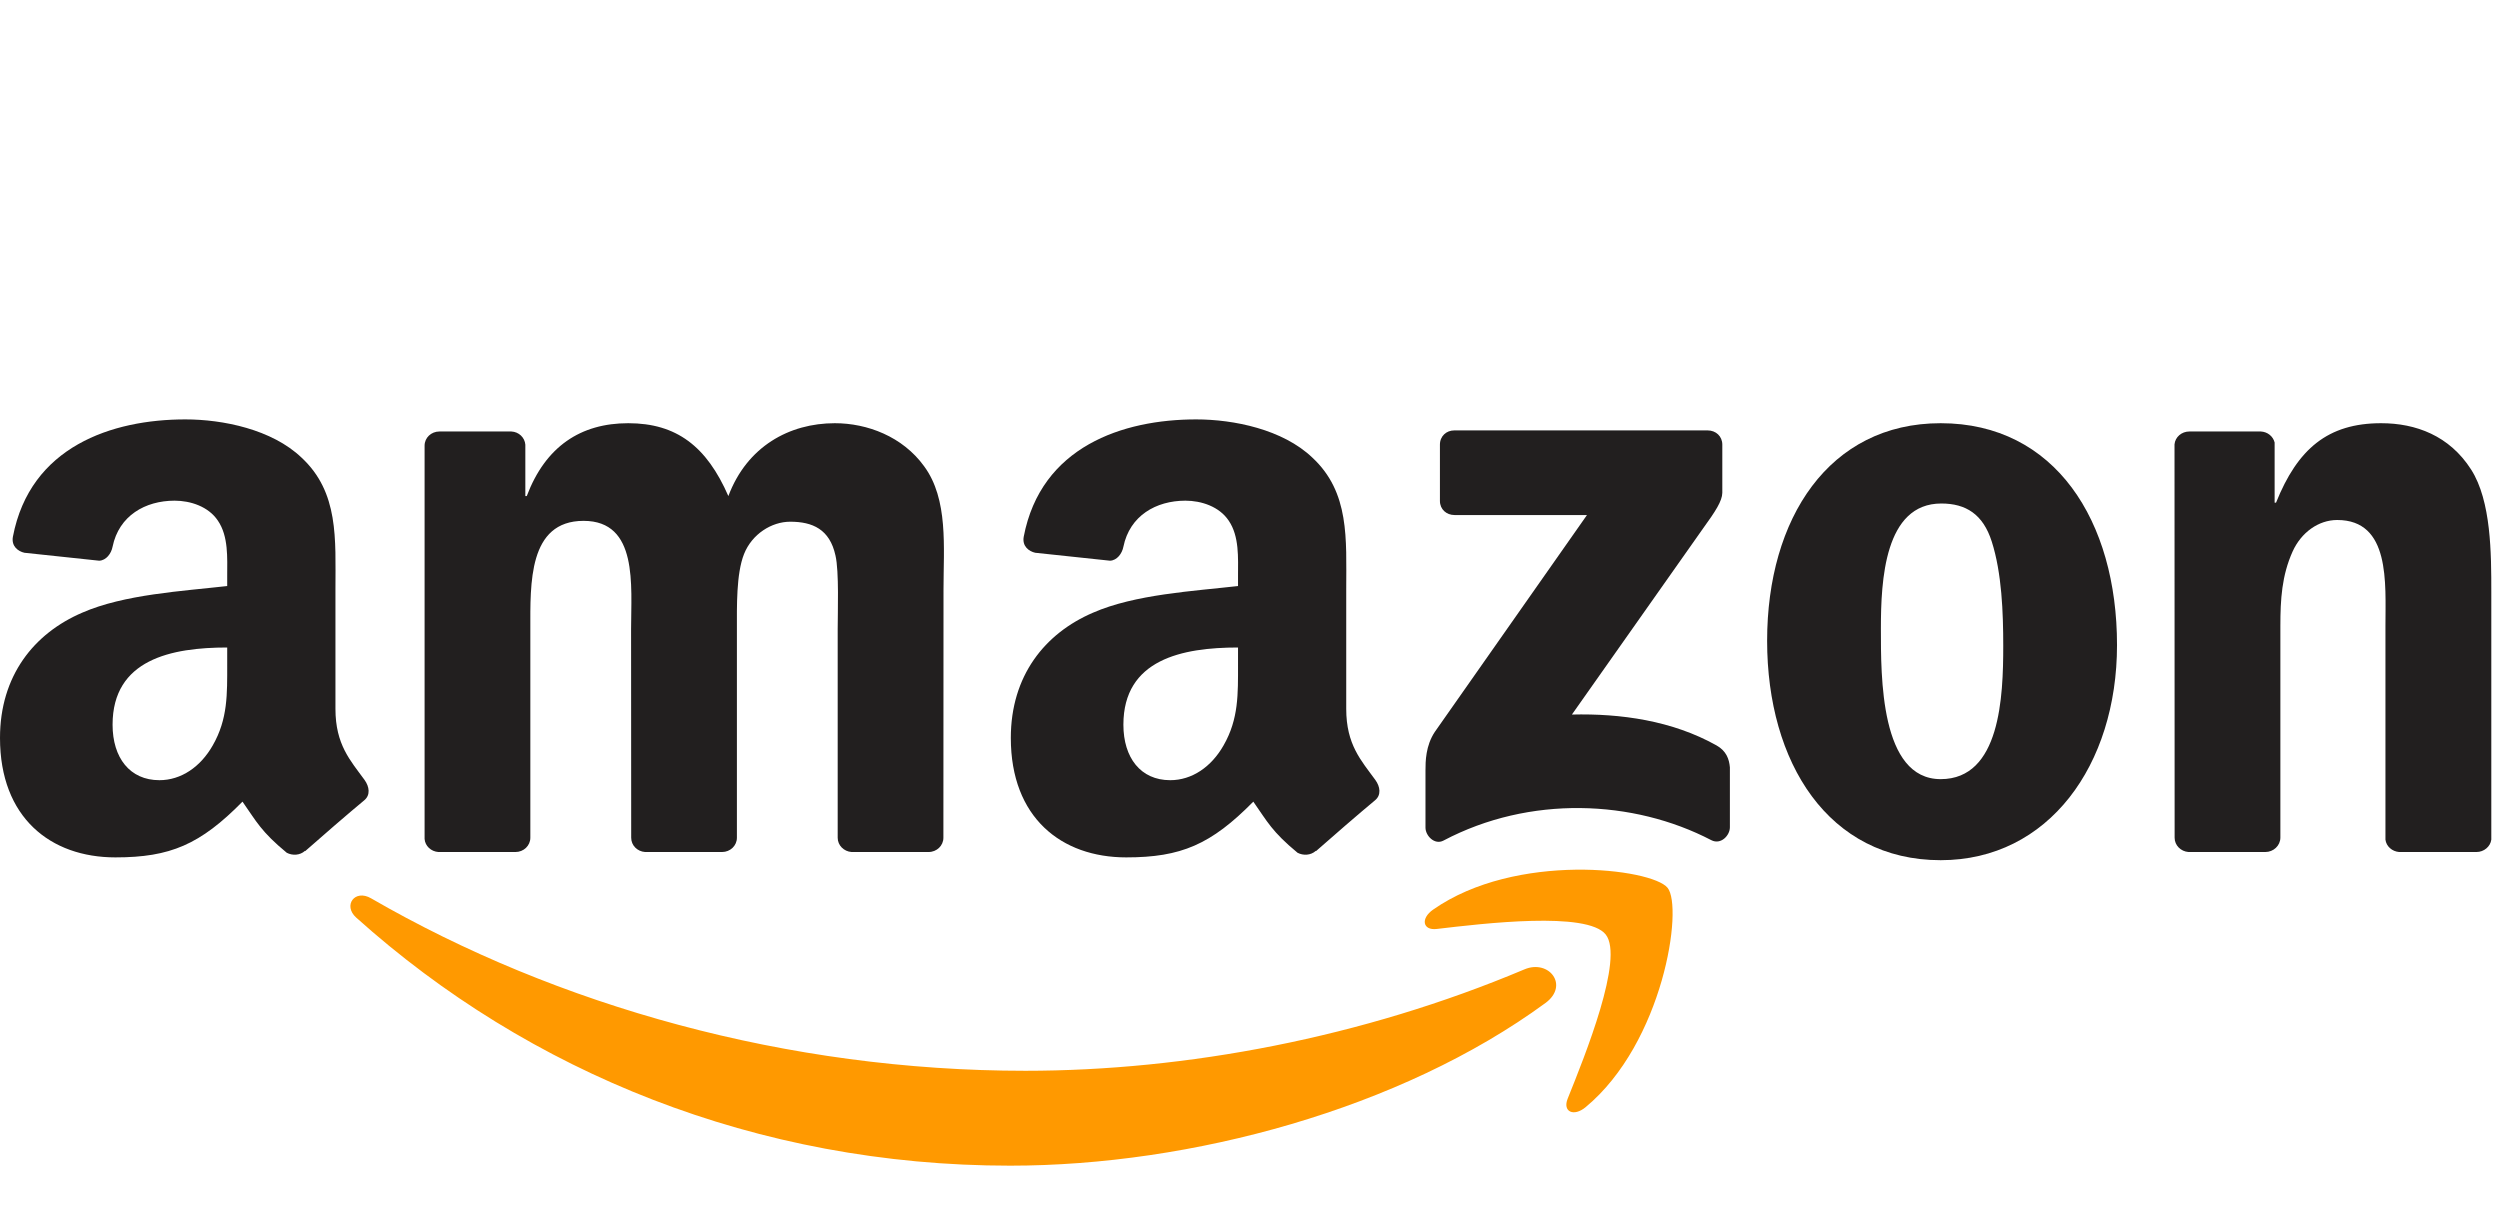
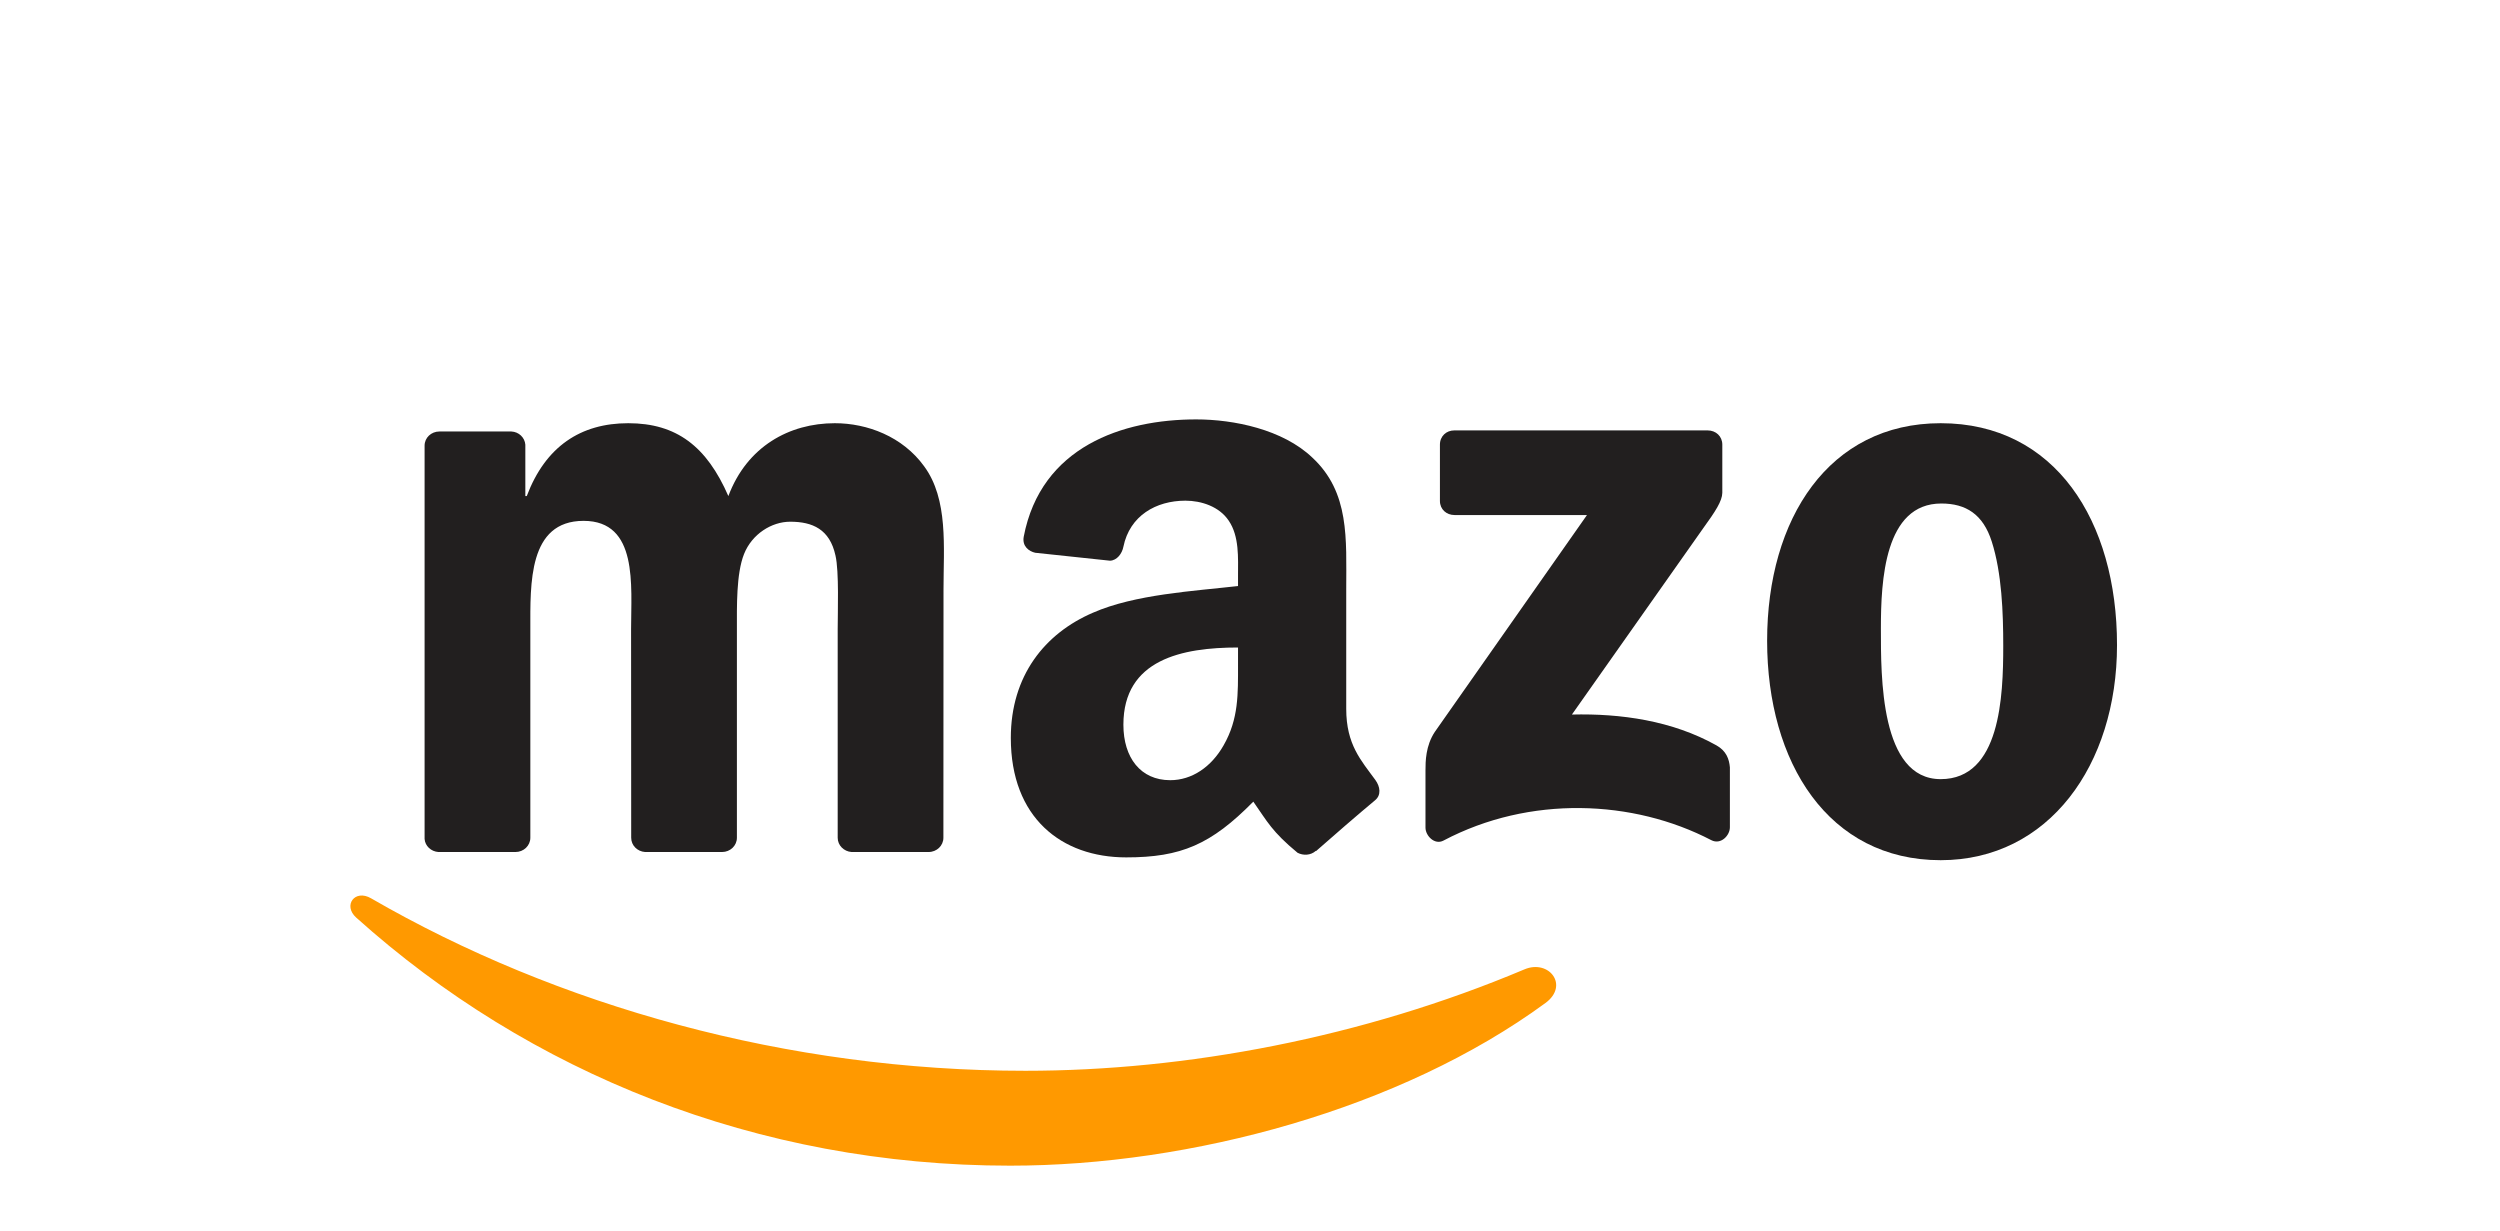
<svg xmlns="http://www.w3.org/2000/svg" width="67" height="33" viewBox="0 0 67 33" fill="none">
  <path d="M41.419 26.88C37.539 29.723 31.915 31.24 27.073 31.24C20.284 31.24 14.171 28.744 9.547 24.592C9.184 24.266 9.509 23.821 9.945 24.075C14.936 26.961 21.106 28.697 27.48 28.697C31.779 28.697 36.507 27.813 40.855 25.979C41.512 25.702 42.062 26.407 41.419 26.88Z" fill="#FF9900" />
-   <path d="M43.034 25.046C42.54 24.416 39.756 24.749 38.506 24.896C38.125 24.942 38.067 24.613 38.41 24.376C40.628 22.825 44.267 23.273 44.691 23.793C45.115 24.315 44.58 27.941 42.496 29.671C42.177 29.937 41.872 29.796 42.014 29.443C42.482 28.282 43.531 25.679 43.034 25.046Z" fill="#FF9900" />
  <path d="M38.59 13.425V11.916C38.59 11.688 38.764 11.535 38.973 11.535H45.766C45.984 11.535 46.158 11.691 46.158 11.916V13.208C46.155 13.425 45.972 13.708 45.647 14.155L42.127 19.15C43.435 19.118 44.815 19.312 46.001 19.976C46.269 20.127 46.341 20.346 46.361 20.563V22.172C46.361 22.392 46.117 22.649 45.862 22.516C43.772 21.427 40.996 21.308 38.686 22.527C38.45 22.654 38.203 22.4 38.203 22.181V20.652C38.203 20.407 38.206 19.988 38.453 19.615L42.531 13.803H38.982C38.764 13.803 38.59 13.65 38.59 13.425Z" fill="#221F1F" />
  <path d="M13.815 22.834H11.748C11.55 22.819 11.393 22.672 11.379 22.484V11.943C11.379 11.732 11.556 11.564 11.777 11.564H13.704C13.905 11.573 14.064 11.726 14.079 11.917V13.295H14.117C14.62 11.963 15.564 11.342 16.837 11.342C18.131 11.342 18.939 11.963 19.52 13.295C20.02 11.963 21.156 11.342 22.374 11.342C23.24 11.342 24.188 11.697 24.766 12.495C25.42 13.381 25.286 14.67 25.286 15.799L25.283 22.452C25.283 22.663 25.106 22.834 24.885 22.834H22.822C22.615 22.819 22.45 22.655 22.45 22.452V16.865C22.45 16.42 22.49 15.311 22.391 14.889C22.237 14.182 21.775 13.982 21.177 13.982C20.677 13.982 20.153 14.314 19.941 14.846C19.729 15.377 19.749 16.267 19.749 16.865V22.452C19.749 22.663 19.572 22.834 19.351 22.834H17.288C17.078 22.819 16.916 22.655 16.916 22.452L16.913 16.865C16.913 15.69 17.108 13.959 15.64 13.959C14.155 13.959 14.213 15.646 14.213 16.865V22.452C14.213 22.663 14.035 22.834 13.815 22.834Z" fill="#221F1F" />
  <path d="M52.01 11.342C55.076 11.342 56.736 13.959 56.736 17.287C56.736 20.502 54.902 23.053 52.01 23.053C48.999 23.053 47.359 20.436 47.359 17.174C47.359 13.893 49.019 11.342 52.01 11.342ZM52.027 13.494C50.504 13.494 50.408 15.557 50.408 16.842C50.408 18.131 50.388 20.881 52.01 20.881C53.611 20.881 53.687 18.662 53.687 17.31C53.687 16.42 53.649 15.357 53.379 14.514C53.146 13.78 52.684 13.494 52.027 13.494Z" fill="#221F1F" />
-   <path d="M60.71 22.834H58.652C58.446 22.819 58.28 22.655 58.28 22.452L58.277 11.908C58.295 11.714 58.466 11.564 58.675 11.564H60.591C60.771 11.573 60.919 11.694 60.96 11.859V13.471H60.998C61.576 12.029 62.387 11.342 63.814 11.342C64.741 11.342 65.645 11.674 66.226 12.584C66.767 13.428 66.767 14.846 66.767 15.866V22.502C66.744 22.686 66.572 22.834 66.369 22.834H64.297C64.108 22.819 63.951 22.681 63.93 22.502V16.776C63.93 15.623 64.064 13.936 62.637 13.936C62.134 13.936 61.672 14.271 61.442 14.78C61.152 15.424 61.114 16.065 61.114 16.776V22.452C61.111 22.663 60.931 22.834 60.71 22.834Z" fill="#221F1F" />
  <path d="M33.179 17.798V17.353C31.685 17.353 30.107 17.671 30.107 19.422C30.107 20.308 30.569 20.909 31.362 20.909C31.944 20.909 32.464 20.554 32.792 19.976C33.199 19.265 33.179 18.598 33.179 17.798ZM35.263 22.804C35.126 22.926 34.928 22.934 34.774 22.854C34.089 22.287 33.967 22.024 33.589 21.484C32.455 22.634 31.653 22.978 30.182 22.978C28.444 22.978 27.09 21.912 27.09 19.777C27.09 18.11 28 16.975 29.293 16.42C30.415 15.929 31.981 15.842 33.179 15.706V15.441C33.179 14.952 33.217 14.375 32.929 13.953C32.676 13.574 32.194 13.418 31.769 13.418C30.982 13.418 30.278 13.82 30.107 14.652C30.072 14.837 29.935 15.019 29.749 15.027L27.744 14.814C27.575 14.776 27.389 14.64 27.436 14.383C27.898 11.968 30.092 11.24 32.057 11.24C33.063 11.24 34.376 11.506 35.17 12.263C36.175 13.196 36.079 14.441 36.079 15.796V18.997C36.079 19.959 36.48 20.381 36.858 20.901C36.992 21.085 37.021 21.308 36.852 21.447C36.431 21.796 35.681 22.446 35.269 22.81L35.263 22.804Z" fill="#221F1F" />
-   <path d="M6.089 17.798V17.353C4.595 17.353 3.017 17.671 3.017 19.422C3.017 20.308 3.479 20.909 4.272 20.909C4.854 20.909 5.374 20.554 5.702 19.976C6.109 19.265 6.089 18.598 6.089 17.798ZM8.173 22.804C8.036 22.926 7.839 22.934 7.685 22.854C6.999 22.287 6.877 22.024 6.499 21.484C5.365 22.634 4.563 22.978 3.092 22.978C1.354 22.978 0 21.912 0 19.777C0 18.11 0.91 16.975 2.203 16.42C3.325 15.929 4.892 15.842 6.089 15.706V15.441C6.089 14.952 6.127 14.375 5.839 13.953C5.586 13.574 5.104 13.418 4.679 13.418C3.892 13.418 3.188 13.82 3.017 14.652C2.982 14.837 2.845 15.019 2.659 15.027L0.654 14.814C0.485 14.776 0.299 14.64 0.346 14.383C0.808 11.968 3.002 11.24 4.967 11.24C5.973 11.24 7.286 11.506 8.08 12.263C9.085 13.196 8.99 14.441 8.99 15.796V18.997C8.99 19.959 9.391 20.381 9.769 20.901C9.902 21.085 9.931 21.308 9.763 21.447C9.341 21.796 8.591 22.446 8.179 22.81L8.173 22.804Z" fill="#221F1F" />
</svg>